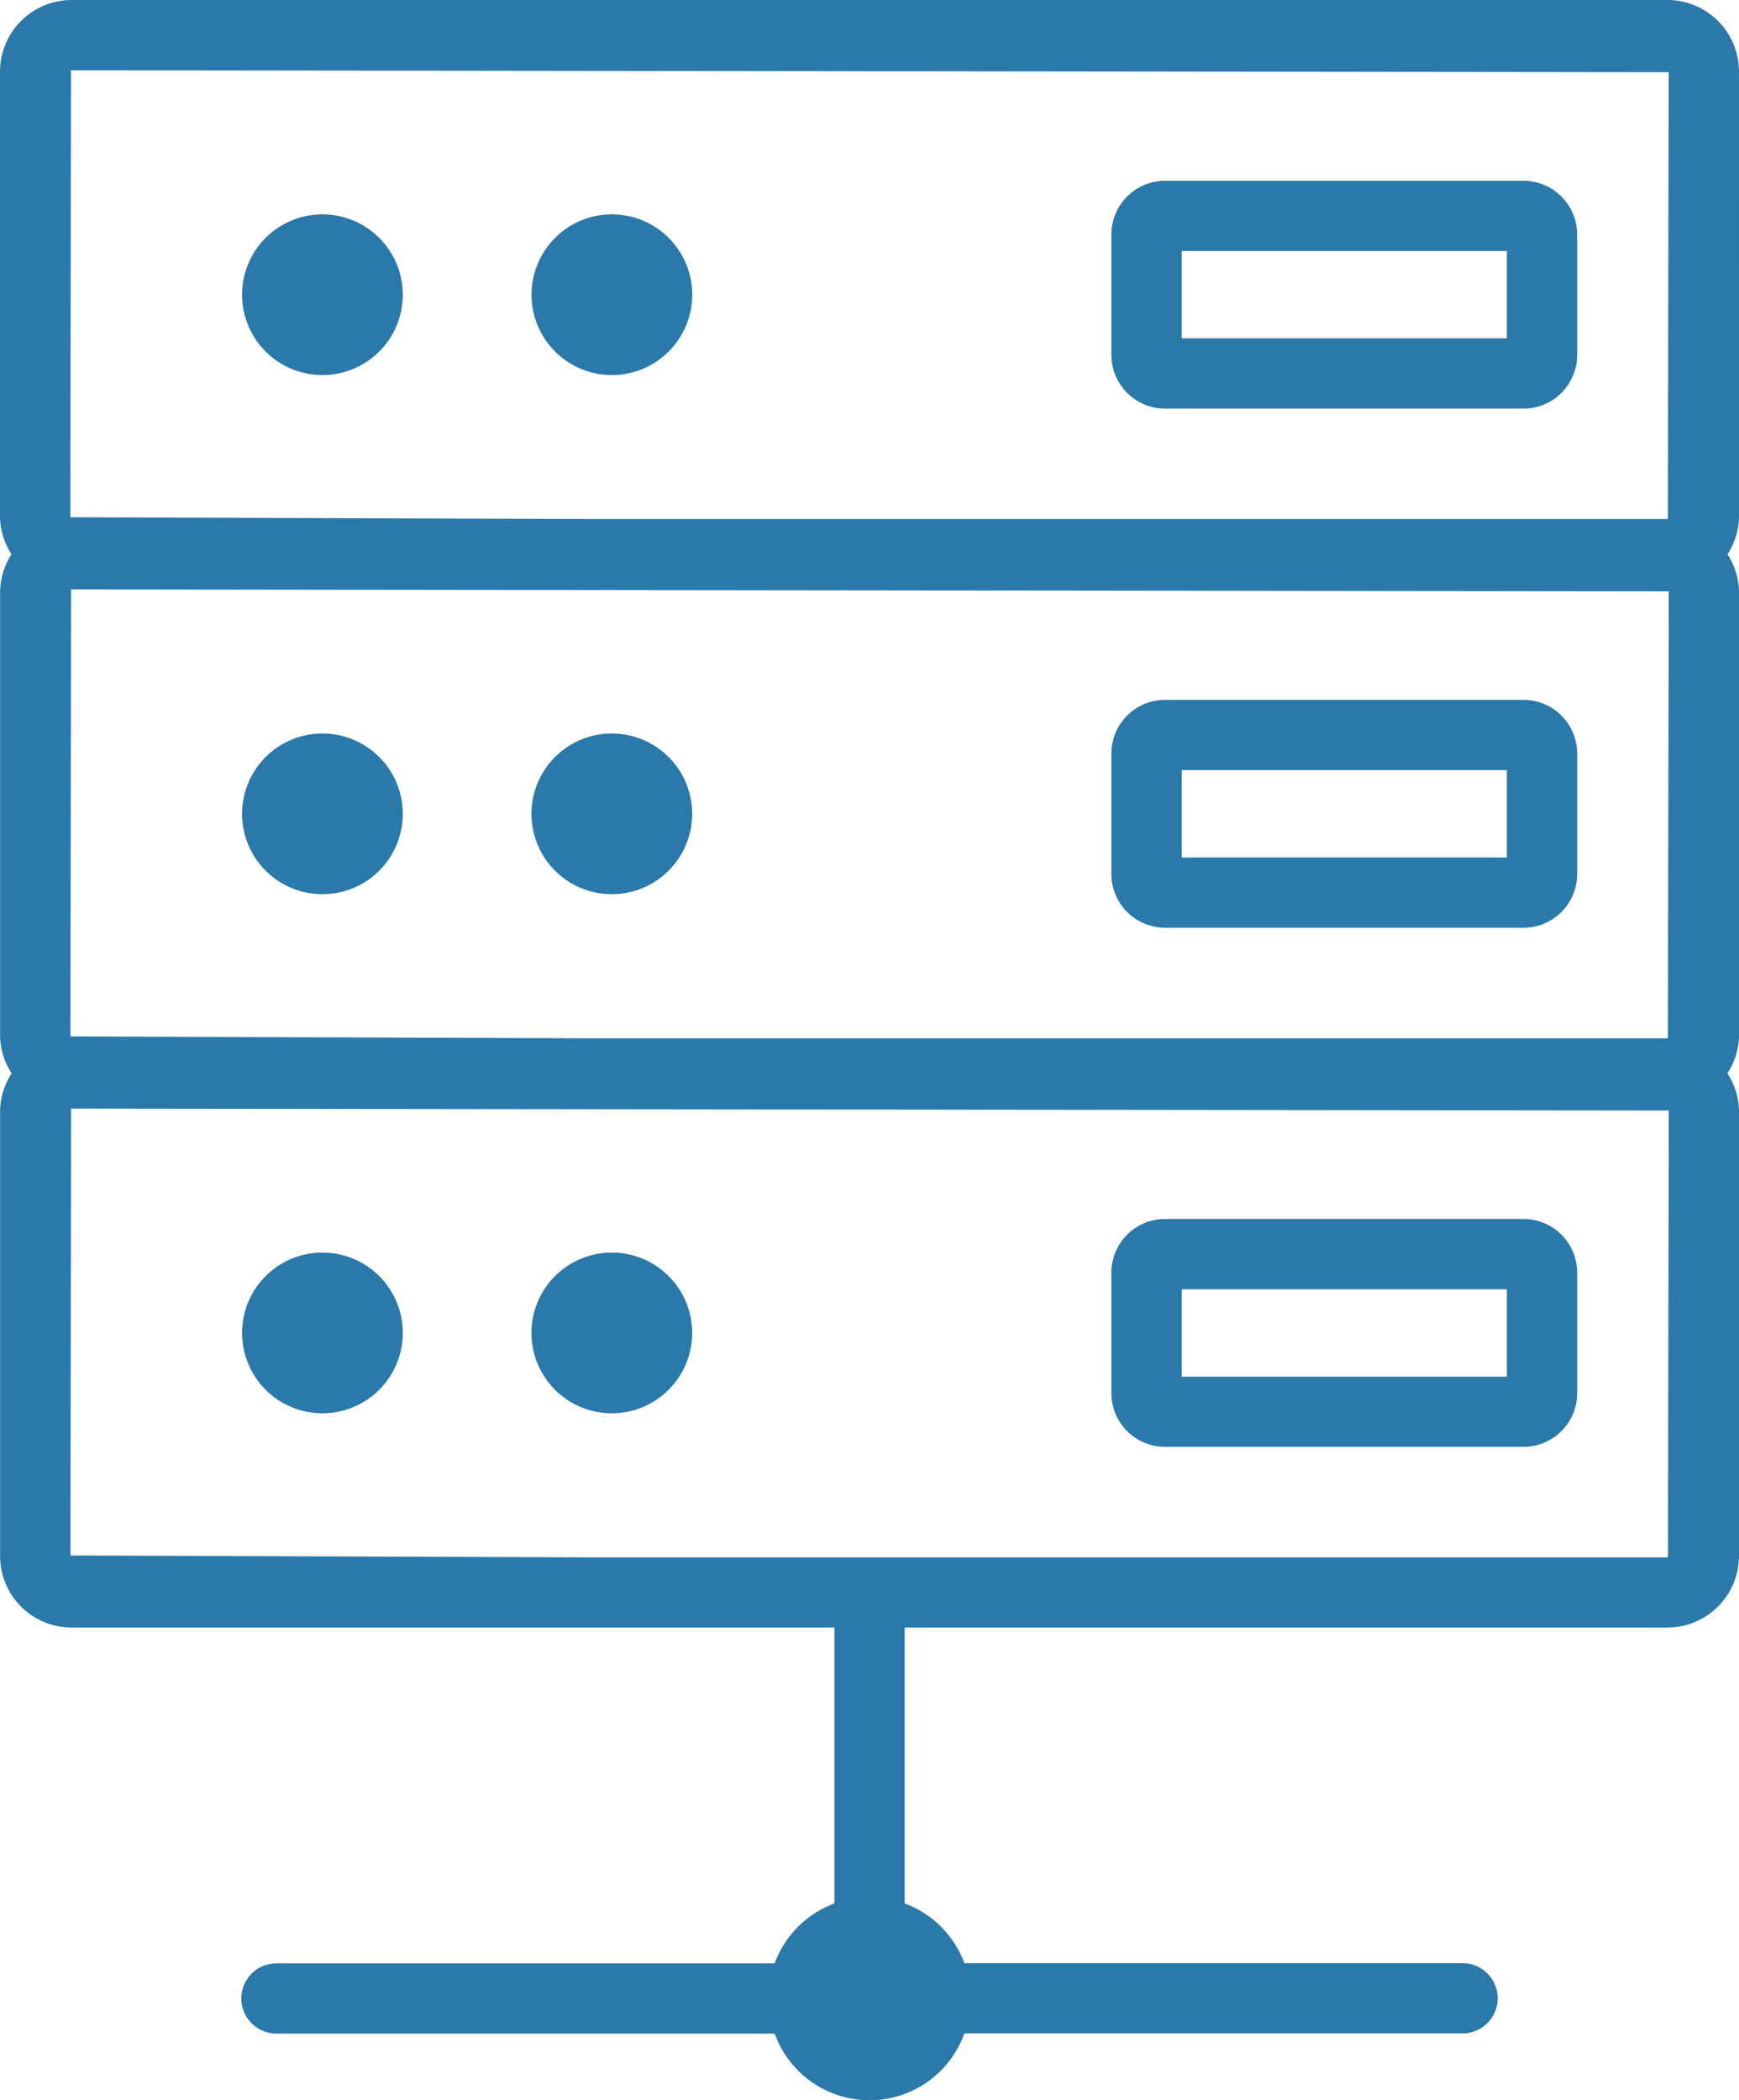
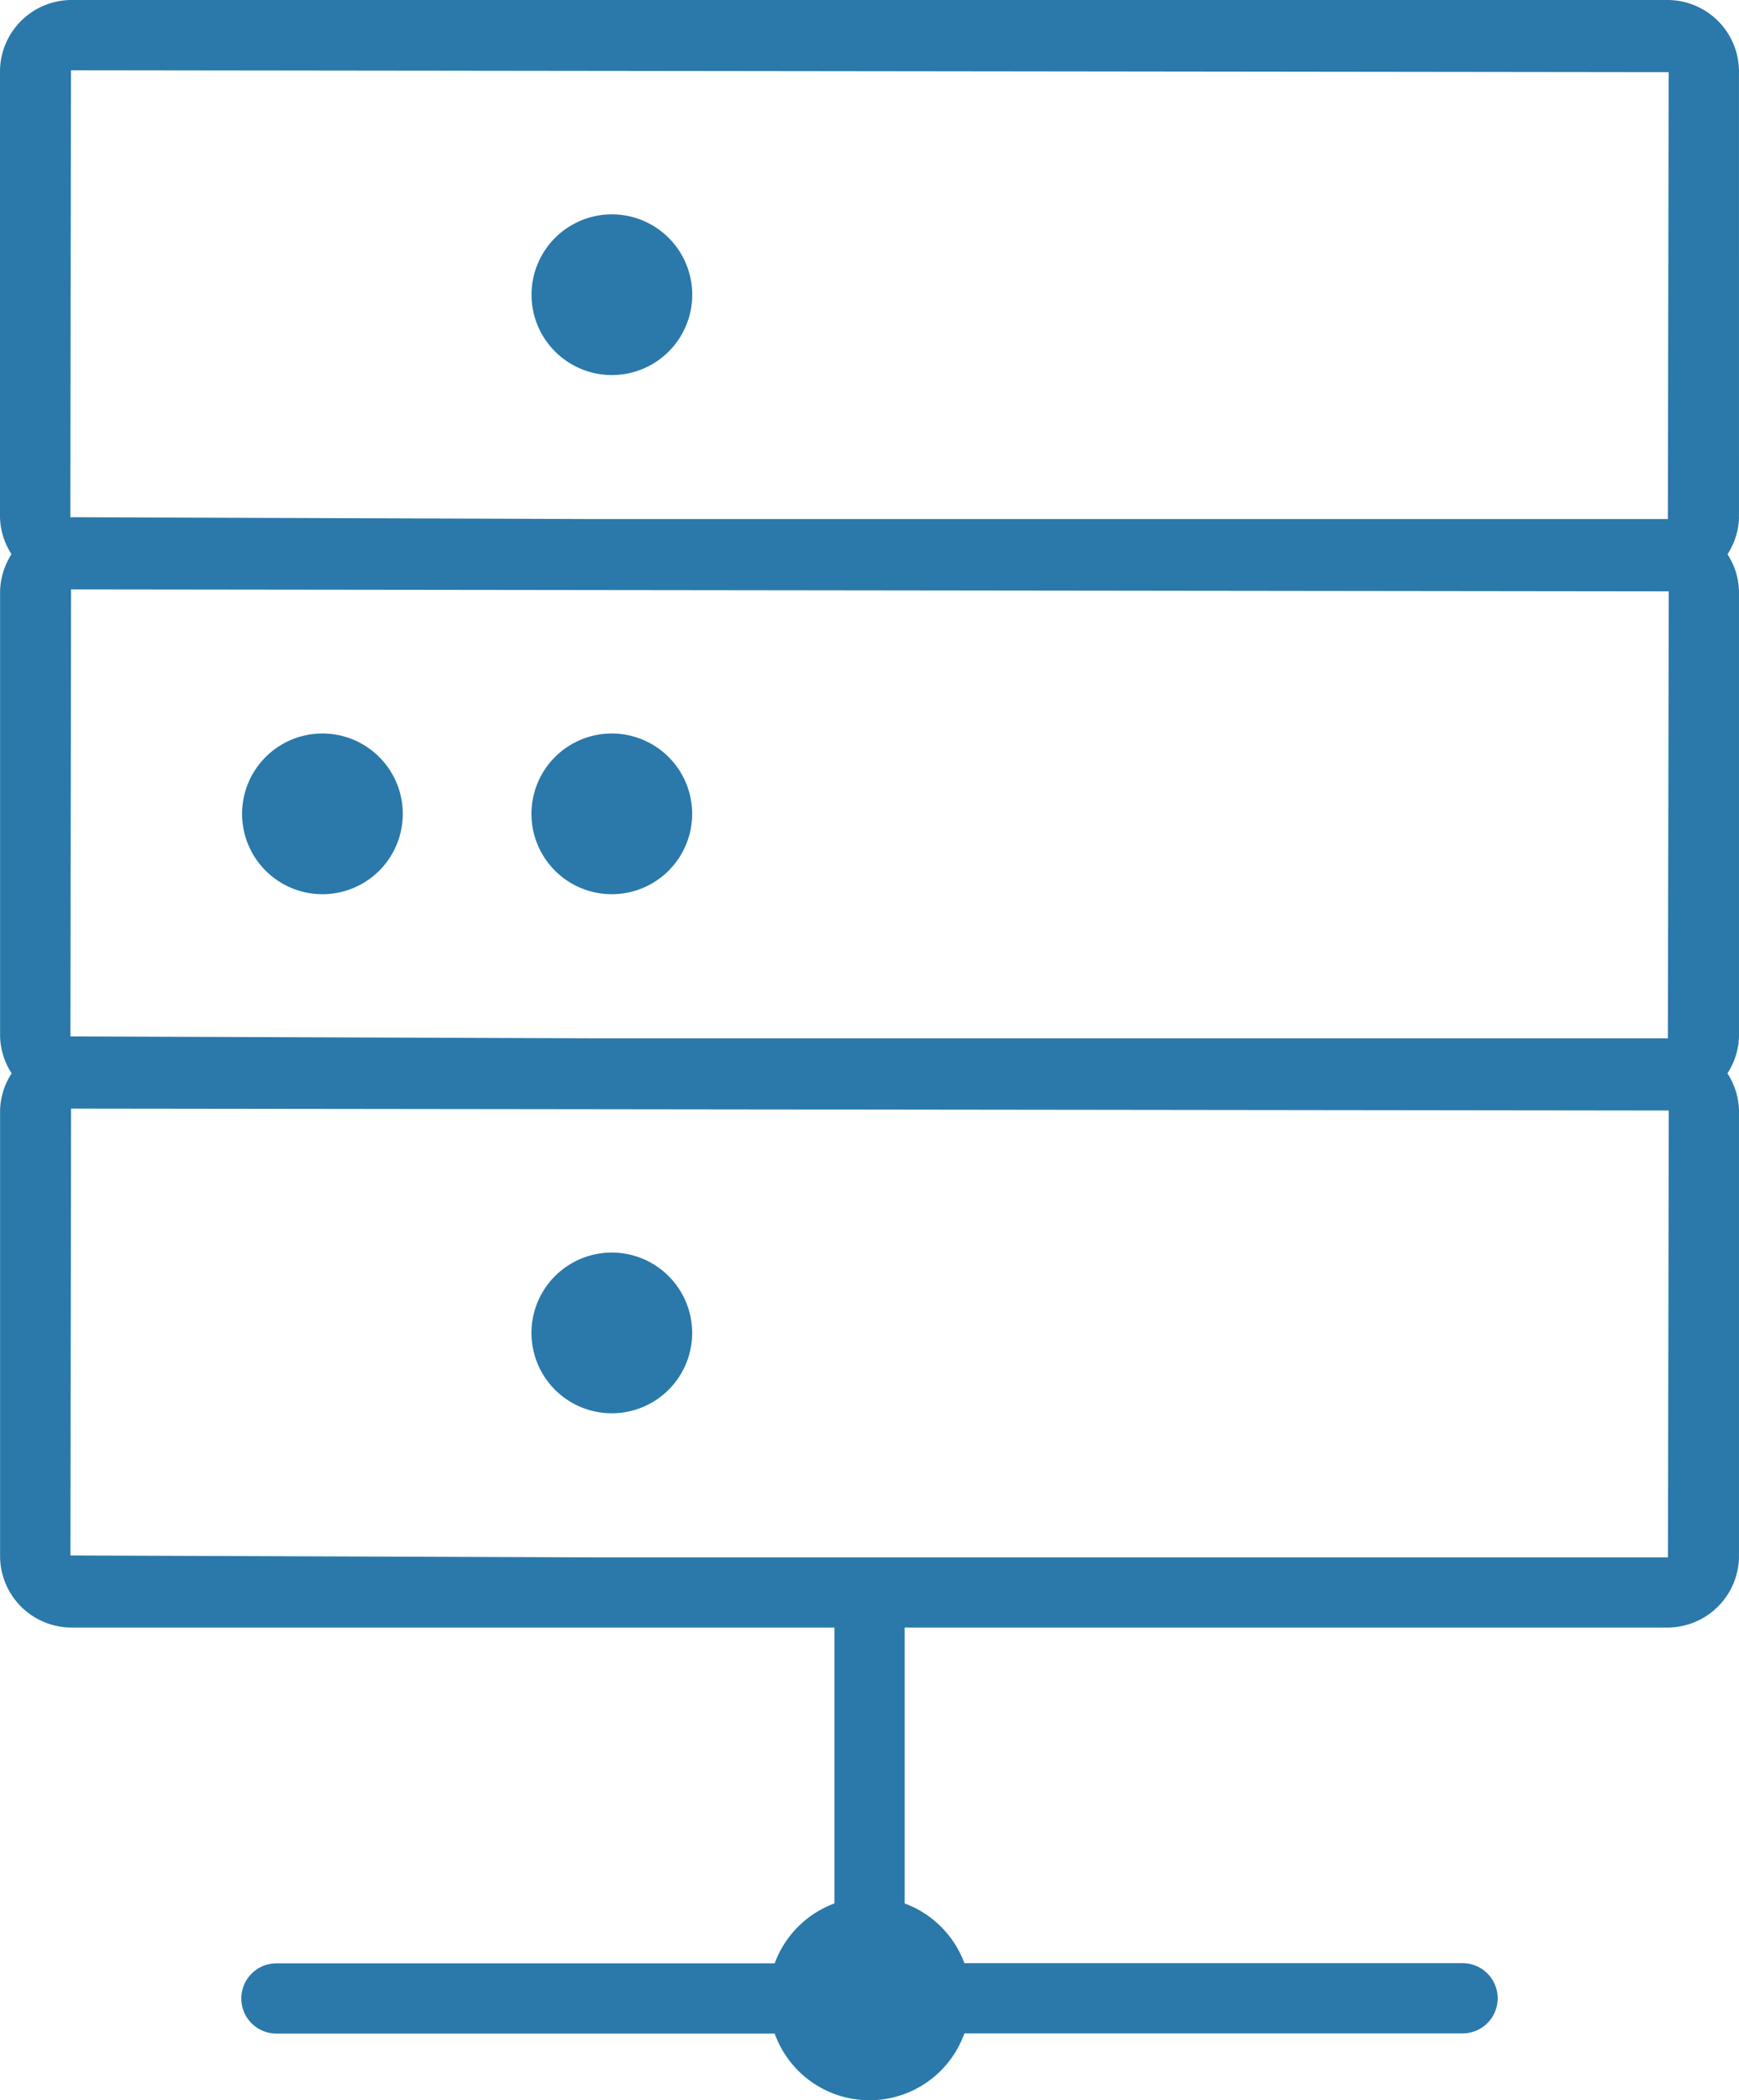
<svg xmlns="http://www.w3.org/2000/svg" width="462.071" height="558.061" viewBox="0 0 462.071 558.061">
  <g id="Proxy_server" data-name="Proxy server" transform="translate(-118.956 -0.957)">
-     <path id="Path_4291" data-name="Path 4291" d="M428.52,385.4h95.246a14.272,14.272,0,0,0,14.258-14.258V339.107a14.272,14.272,0,0,0-14.258-14.258H428.52a14.272,14.272,0,0,0-14.258,14.258v32.035A14.26,14.26,0,0,0,428.52,385.4Zm4.434-41.863h86.4v23.215h-86.4Z" fill="#2a79aa" />
-     <path id="Path_4292" data-name="Path 4292" d="M225.98,355.13a21.35,21.35,0,1,1-21.352-21.348A21.351,21.351,0,0,1,225.98,355.13" fill="#2a79aa" />
    <path id="Path_4293" data-name="Path 4293" d="M302.87,355.13a21.35,21.35,0,1,1-21.352-21.348A21.351,21.351,0,0,1,302.87,355.13" fill="#2a79aa" />
-     <path id="Path_4294" data-name="Path 4294" d="M428.52,247.47h95.246a14.272,14.272,0,0,0,14.258-14.258V201.177a14.272,14.272,0,0,0-14.258-14.258H428.52a14.272,14.272,0,0,0-14.258,14.258v32.012A14.292,14.292,0,0,0,428.52,247.47Zm4.434-41.883h86.4V228.8h-86.4Z" fill="#2a79aa" />
    <path id="Path_4295" data-name="Path 4295" d="M225.98,217.21a21.35,21.35,0,1,1-21.352-21.352A21.35,21.35,0,0,1,225.98,217.21" fill="#2a79aa" />
    <path id="Path_4296" data-name="Path 4296" d="M302.87,217.21a21.35,21.35,0,1,1-21.352-21.352A21.35,21.35,0,0,1,302.87,217.21" fill="#2a79aa" />
-     <path id="Path_4297" data-name="Path 4297" d="M428.52,109.53h95.246a14.272,14.272,0,0,0,14.258-14.258V63.26A14.272,14.272,0,0,0,523.766,49H428.52A14.272,14.272,0,0,0,414.262,63.26V95.272A14.275,14.275,0,0,0,428.52,109.53Zm4.434-41.883h86.4V90.862h-86.4Z" fill="#2a79aa" />
    <path id="Path_4298" data-name="Path 4298" d="M581.02,20.137A19.021,19.021,0,0,0,562.168.957H137.808a19.051,19.051,0,0,0-18.852,19.18v118.23a18.8,18.8,0,0,0,3.059,9.848,19.094,19.094,0,0,0-3.039,9.867v118.23a18.851,18.851,0,0,0,3.078,9.848,18.816,18.816,0,0,0-3.078,9.848v118.23a19.021,19.021,0,0,0,18.852,19.18h202.84v73.312A26.8,26.8,0,0,0,324.8,522.643H192.411a9.332,9.332,0,1,0,0,18.664H324.8a26.77,26.77,0,0,0,50.4-.047h132.37a9.332,9.332,0,1,0,0-18.664H375.2a26.785,26.785,0,0,0-15.867-15.867V433.417h202.84a19.051,19.051,0,0,0,18.852-19.18V296.007a18.851,18.851,0,0,0-3.078-9.848,18.817,18.817,0,0,0,3.078-9.848l0-118.23a18.8,18.8,0,0,0-3.059-9.848,18.8,18.8,0,0,0,3.059-9.848Zm-443.21-.512,424.53.512-.211,118.74h-285.6l-138.88-.488Zm424.32,257.23H276.53l-138.86-.512.164-118.77,424.53.512Zm.023,137.92H276.533l-138.86-.512.164-118.74,424.53.512Z" fill="#2a79aa" />
-     <path id="Path_4299" data-name="Path 4299" d="M225.98,79.262a21.35,21.35,0,1,1-21.352-21.348A21.351,21.351,0,0,1,225.98,79.262" fill="#2a79aa" />
    <path id="Path_4300" data-name="Path 4300" d="M302.89,79.262a21.35,21.35,0,1,1-21.352-21.348A21.351,21.351,0,0,1,302.89,79.262" fill="#2a79aa" />
  </g>
</svg>